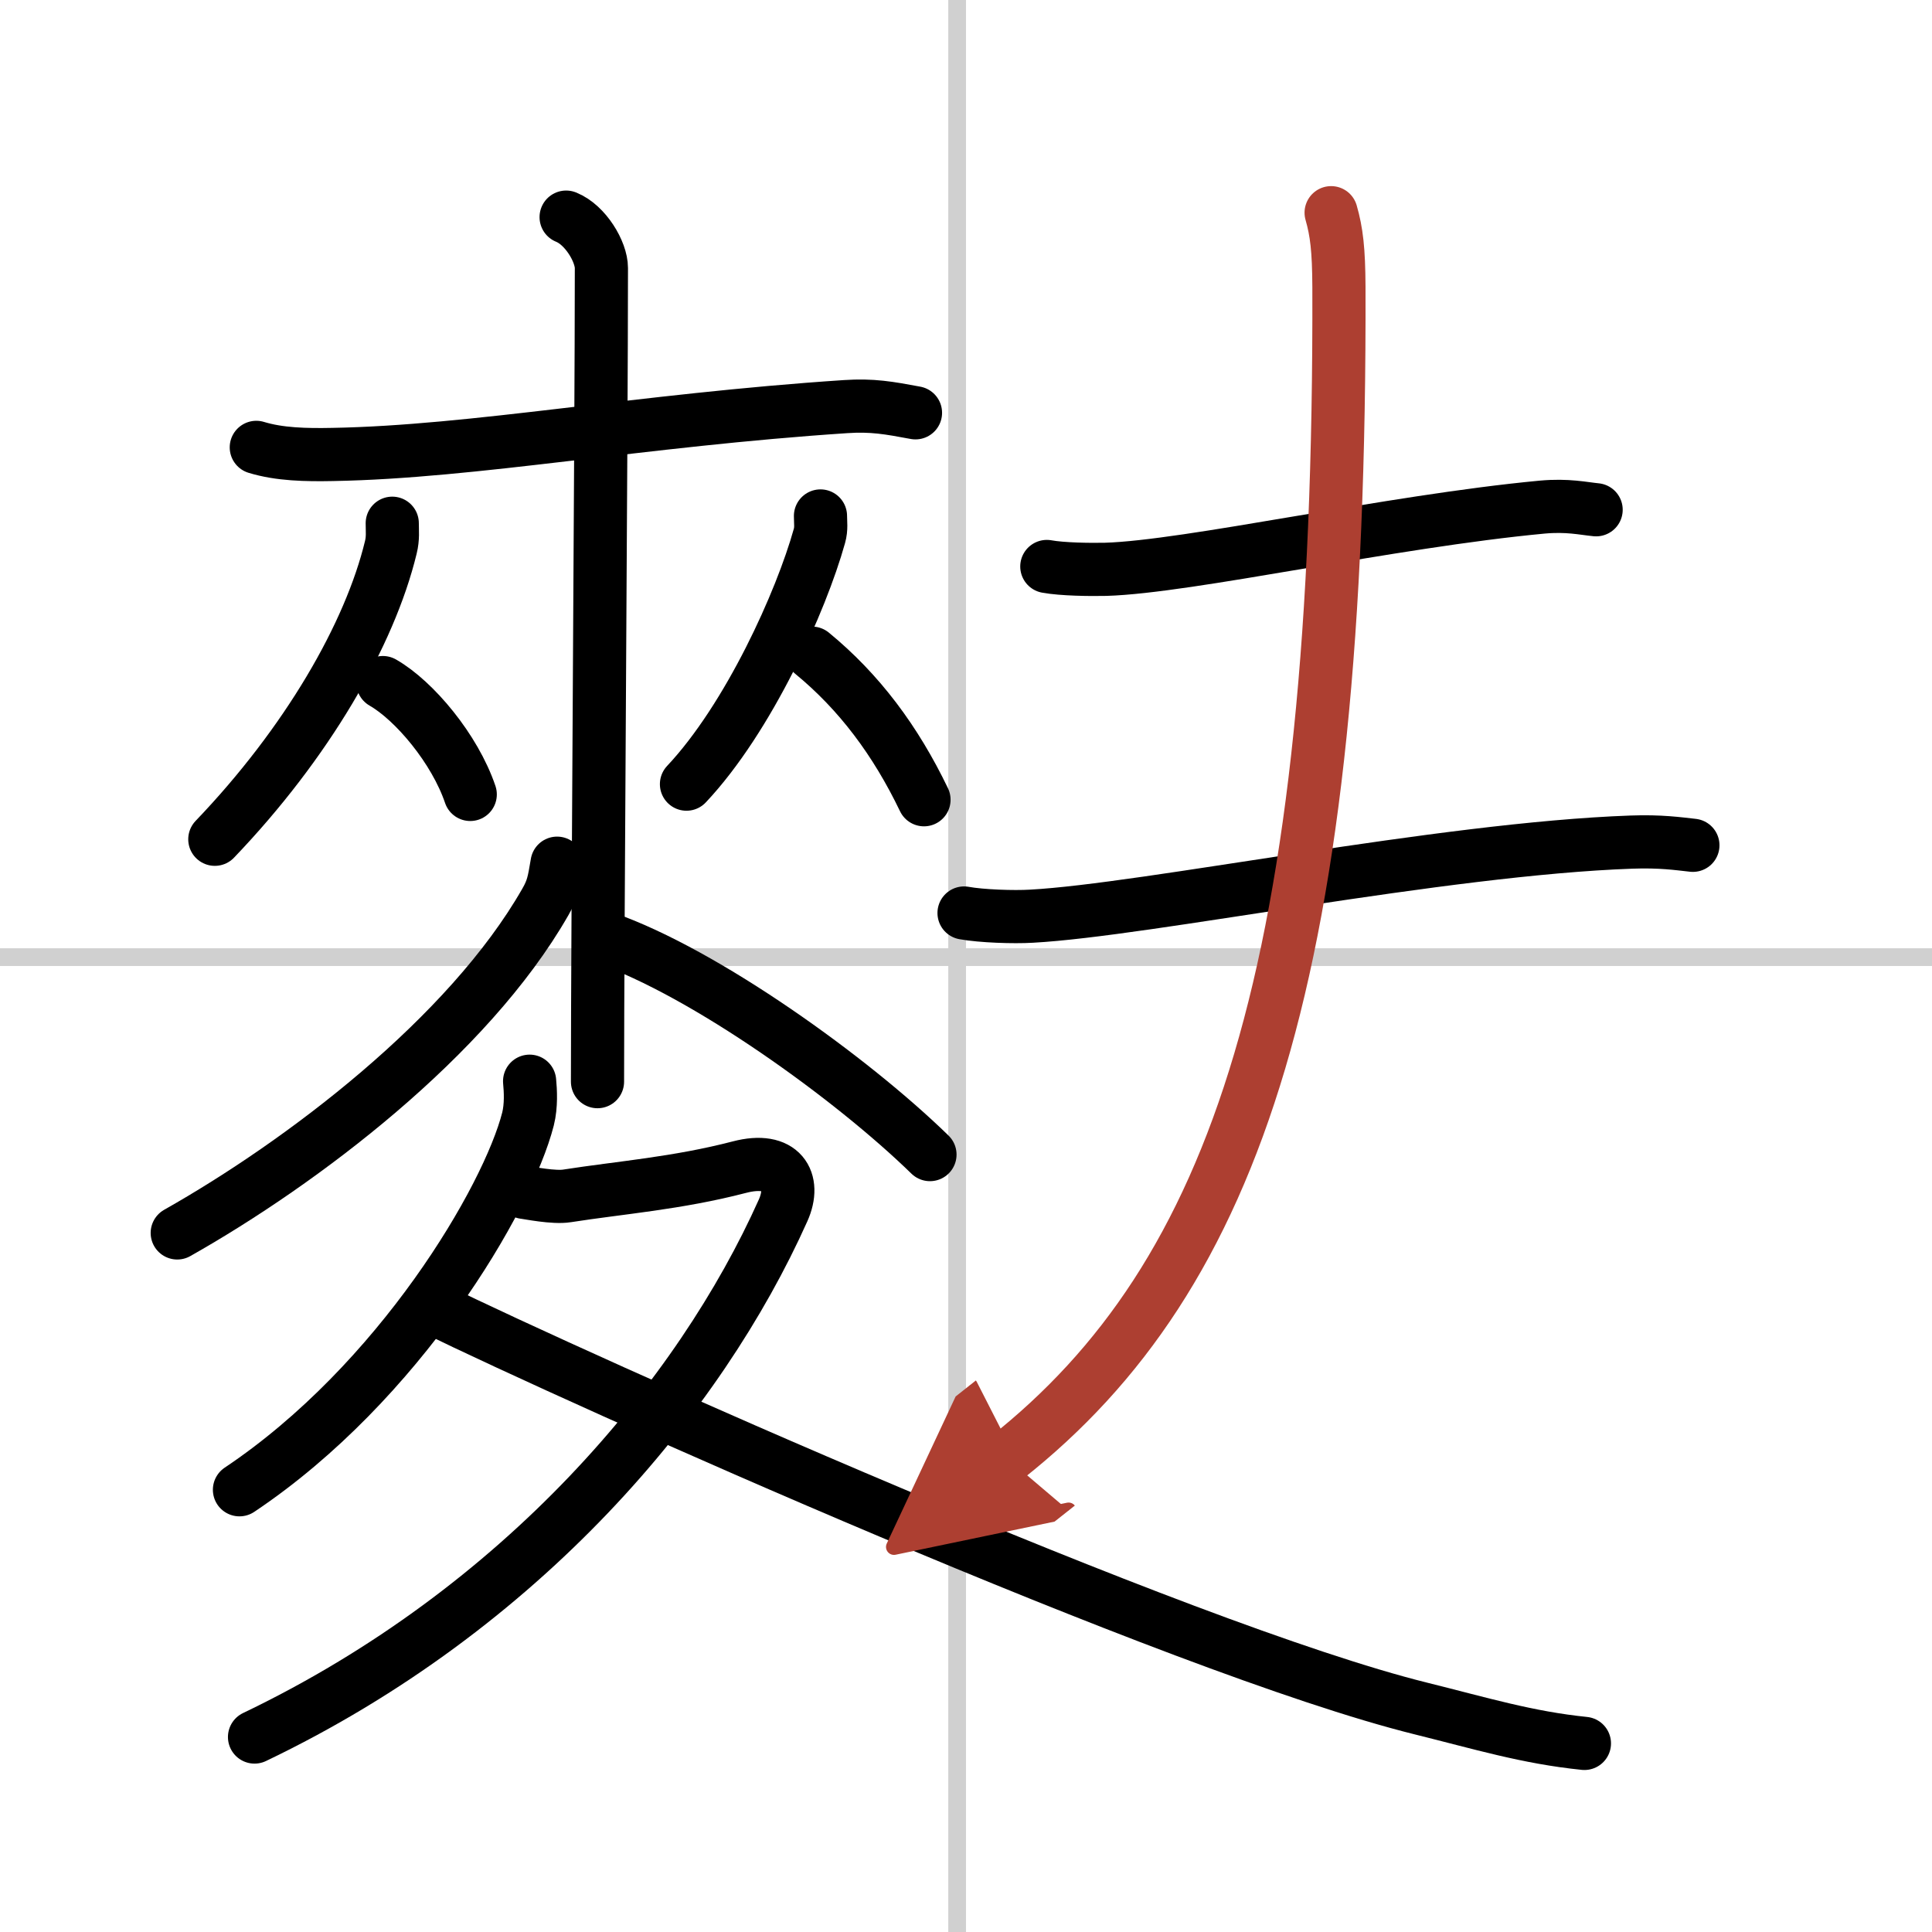
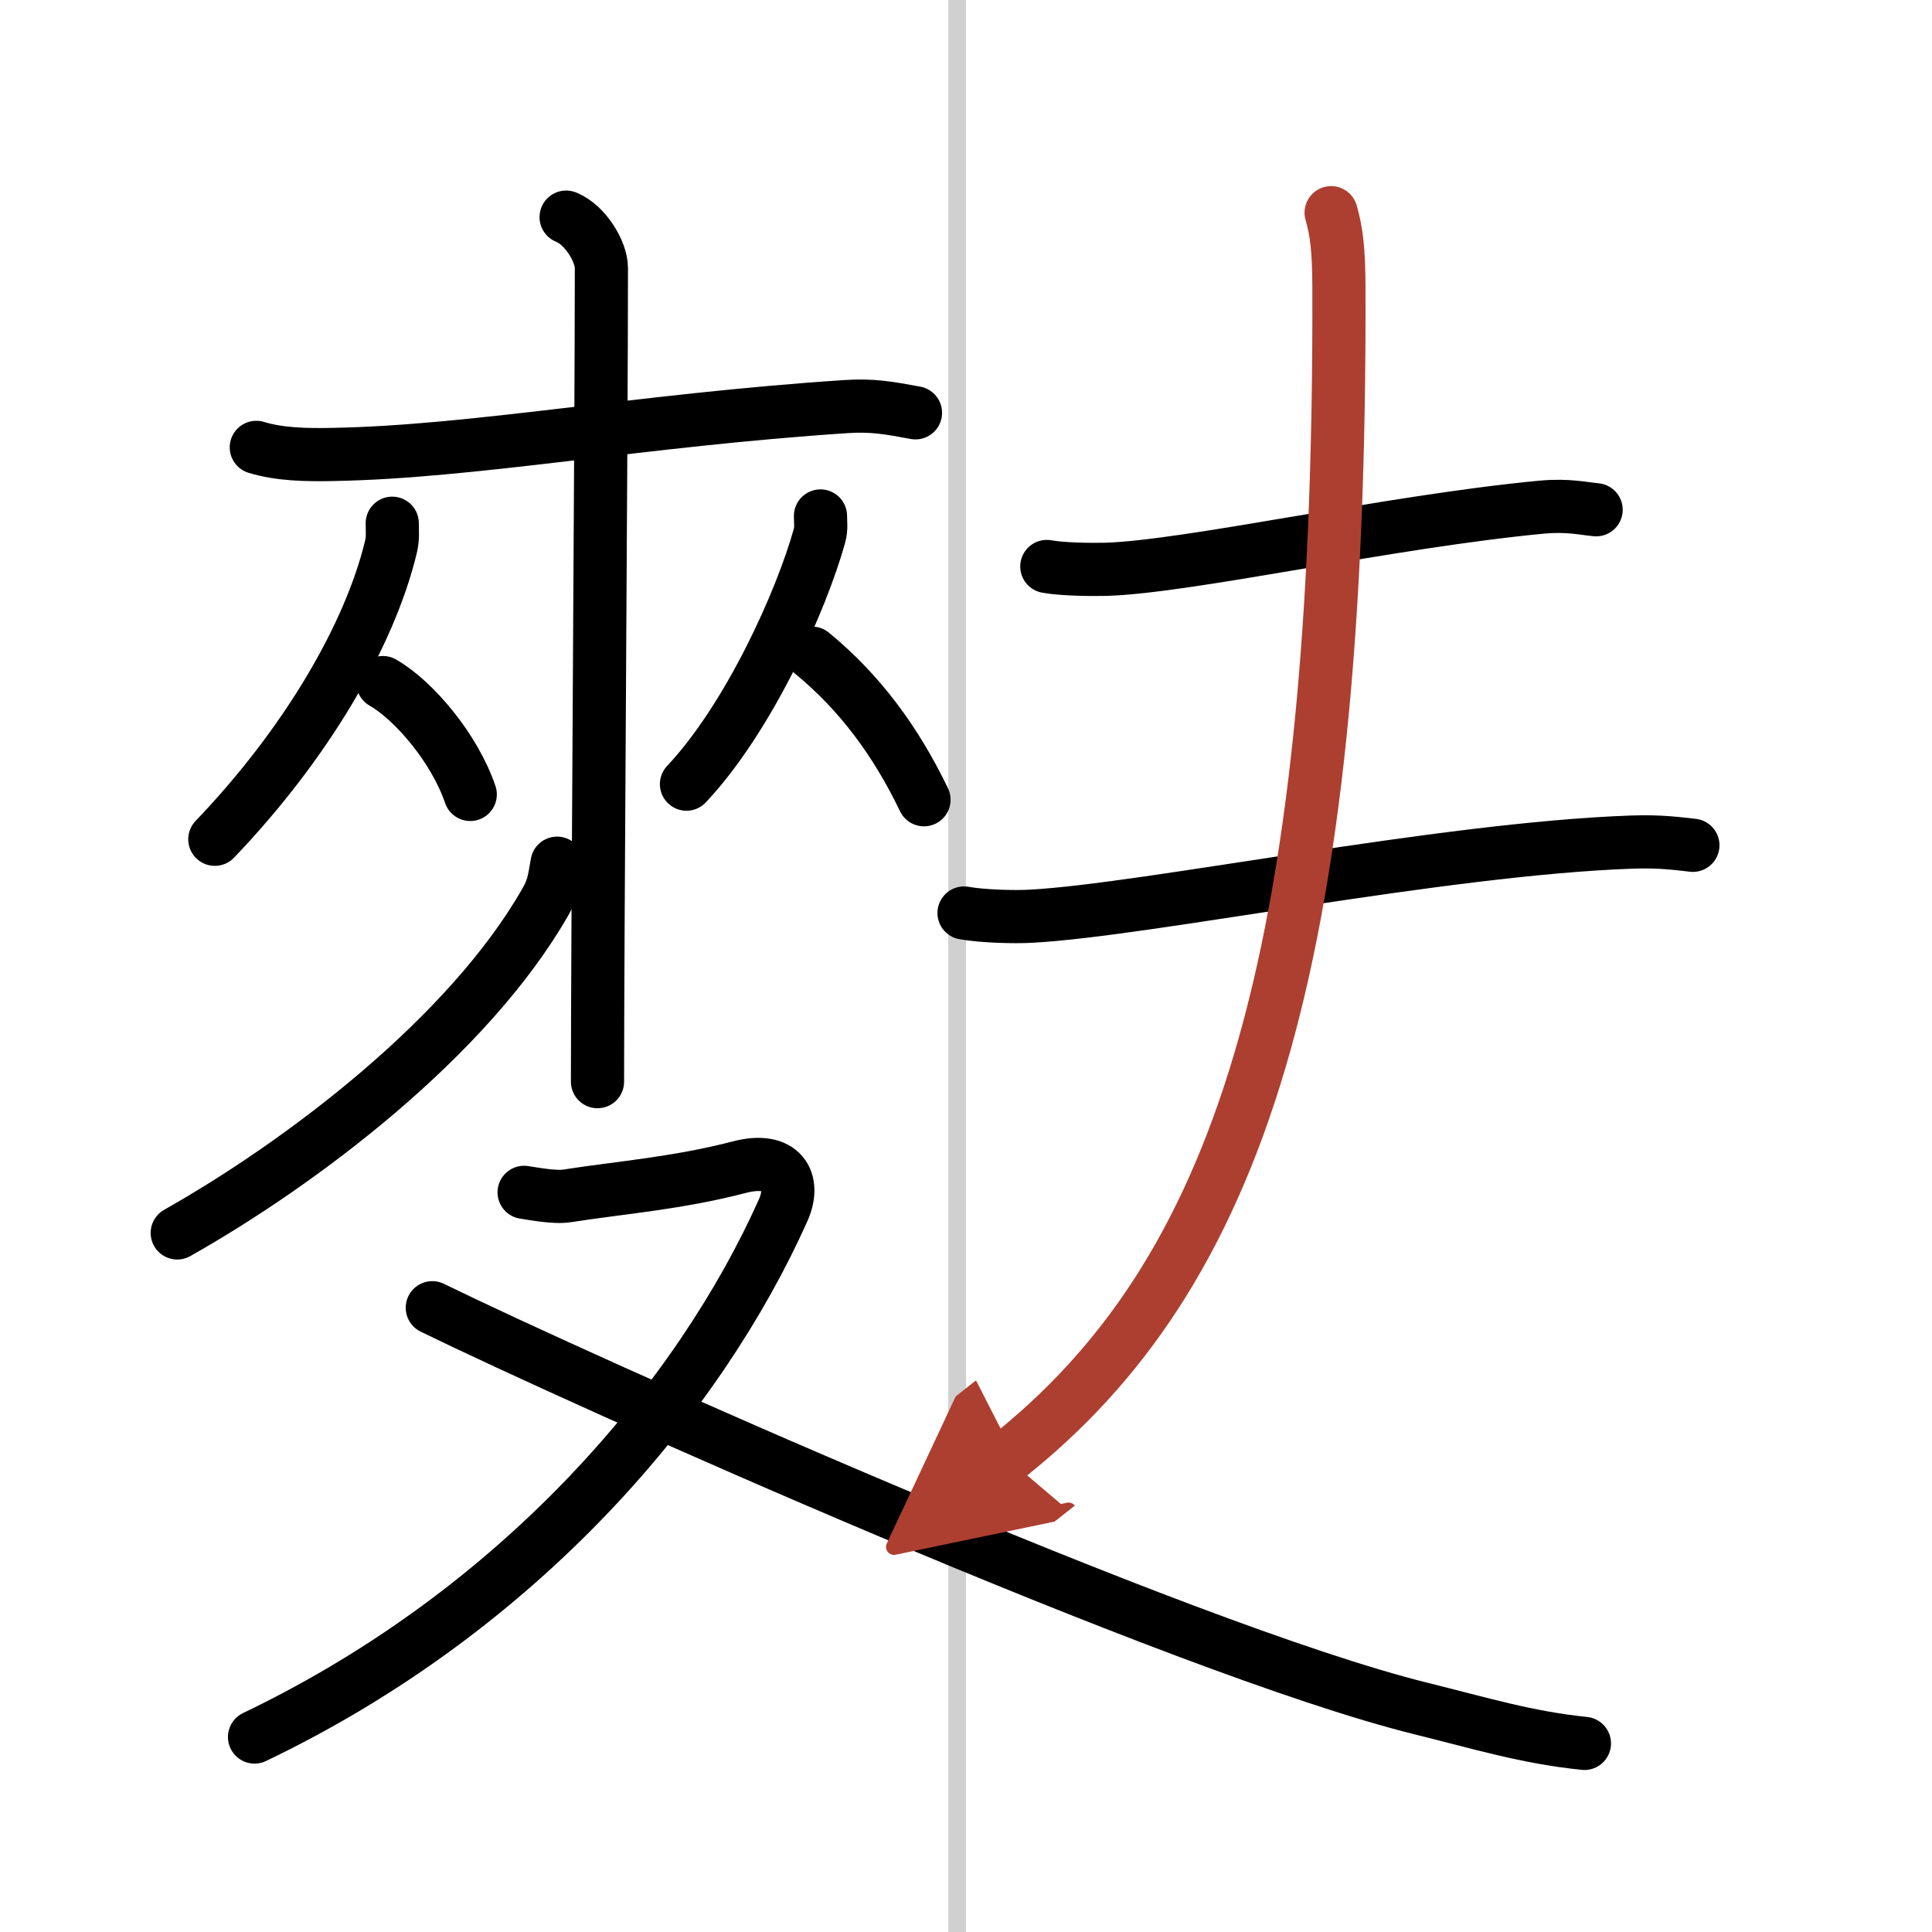
<svg xmlns="http://www.w3.org/2000/svg" width="400" height="400" viewBox="0 0 109 109">
  <defs>
    <marker id="a" markerWidth="4" orient="auto" refX="1" refY="5" viewBox="0 0 10 10">
      <polyline points="0 0 10 5 0 10 1 5" fill="#ad3f31" stroke="#ad3f31" />
    </marker>
  </defs>
  <g fill="none" stroke="#000" stroke-linecap="round" stroke-linejoin="round" stroke-width="3">
    <rect width="100%" height="100%" fill="#fff" stroke="#fff" />
    <line x1="54" x2="54" y2="109" stroke="#d0d0d0" stroke-width="1" />
-     <line x2="109" y1="54" y2="54" stroke="#d0d0d0" stroke-width="1" />
    <path d="m14.46 25.24c1.31 0.4 2.8 0.43 4.31 0.4 7.98-0.14 17.32-1.93 28.94-2.7 1.5-0.1 2.44 0.07 3.94 0.35" />
    <path d="m22.13 29.52c0 0.45 0.05 0.83-0.08 1.36-1.19 4.92-4.73 11.04-9.93 16.47" />
    <path d="m21.6 38.51c1.78 1.02 4.06 3.74 4.93 6.31" />
    <path d="m46.29 29.11c0 0.38 0.06 0.7-0.06 1.13-1.03 3.69-3.99 10.27-7.5 14" />
    <path d="m45.81 36.85c2.67 2.19 4.72 4.94 6.32 8.27" />
    <path d="m31.94 12.25c1.1 0.44 1.99 1.96 1.99 2.87 0 9.27-0.22 37.405-0.22 45.905" />
    <path d="m31.43 48.7c-0.18 1.05-0.23 1.44-0.67 2.2-4.35 7.6-13.73 14.69-20.76 18.66" />
-     <path d="m34.127 52.91c5.68 1.99 13.93 7.93 18.34 12.23" />
-     <path d="m29.88 61c0.05 0.53 0.1 1.37-0.09 2.13-1.15 4.5-7.25 14.88-16.28 20.92" />
    <path d="m29.57 67.27c0.26 0.03 1.68 0.32 2.42 0.2 3.01-0.47 6.22-0.71 9.72-1.62 2.4-0.63 3.22 0.77 2.47 2.44-4.68 10.46-14.68 22.46-29.82 29.71" />
    <path d="m24.39 73.78c8.25 4.04 42.11 19.22 55.77 22.61 3.39 0.84 6 1.64 9.23 1.97" />
    <path d="m59.06 31.96c0.87 0.16 2.45 0.18 3.32 0.16 4.7-0.14 16.02-2.7 24.63-3.51 1.43-0.13 2.31 0.08 3.04 0.15" />
    <path d="m54.39 51.51c0.99 0.18 2.81 0.24 3.8 0.18 6.5-0.35 23.14-3.8 33.85-4.18 1.65-0.06 2.64 0.09 3.47 0.18" />
    <path d="m75.1 12c0.31 1.08 0.43 2.09 0.44 4.18 0.12 38.66-5.79 55.82-18.75 66.07" marker-end="url(#a)" stroke="#ad3f31" />
  </g>
</svg>